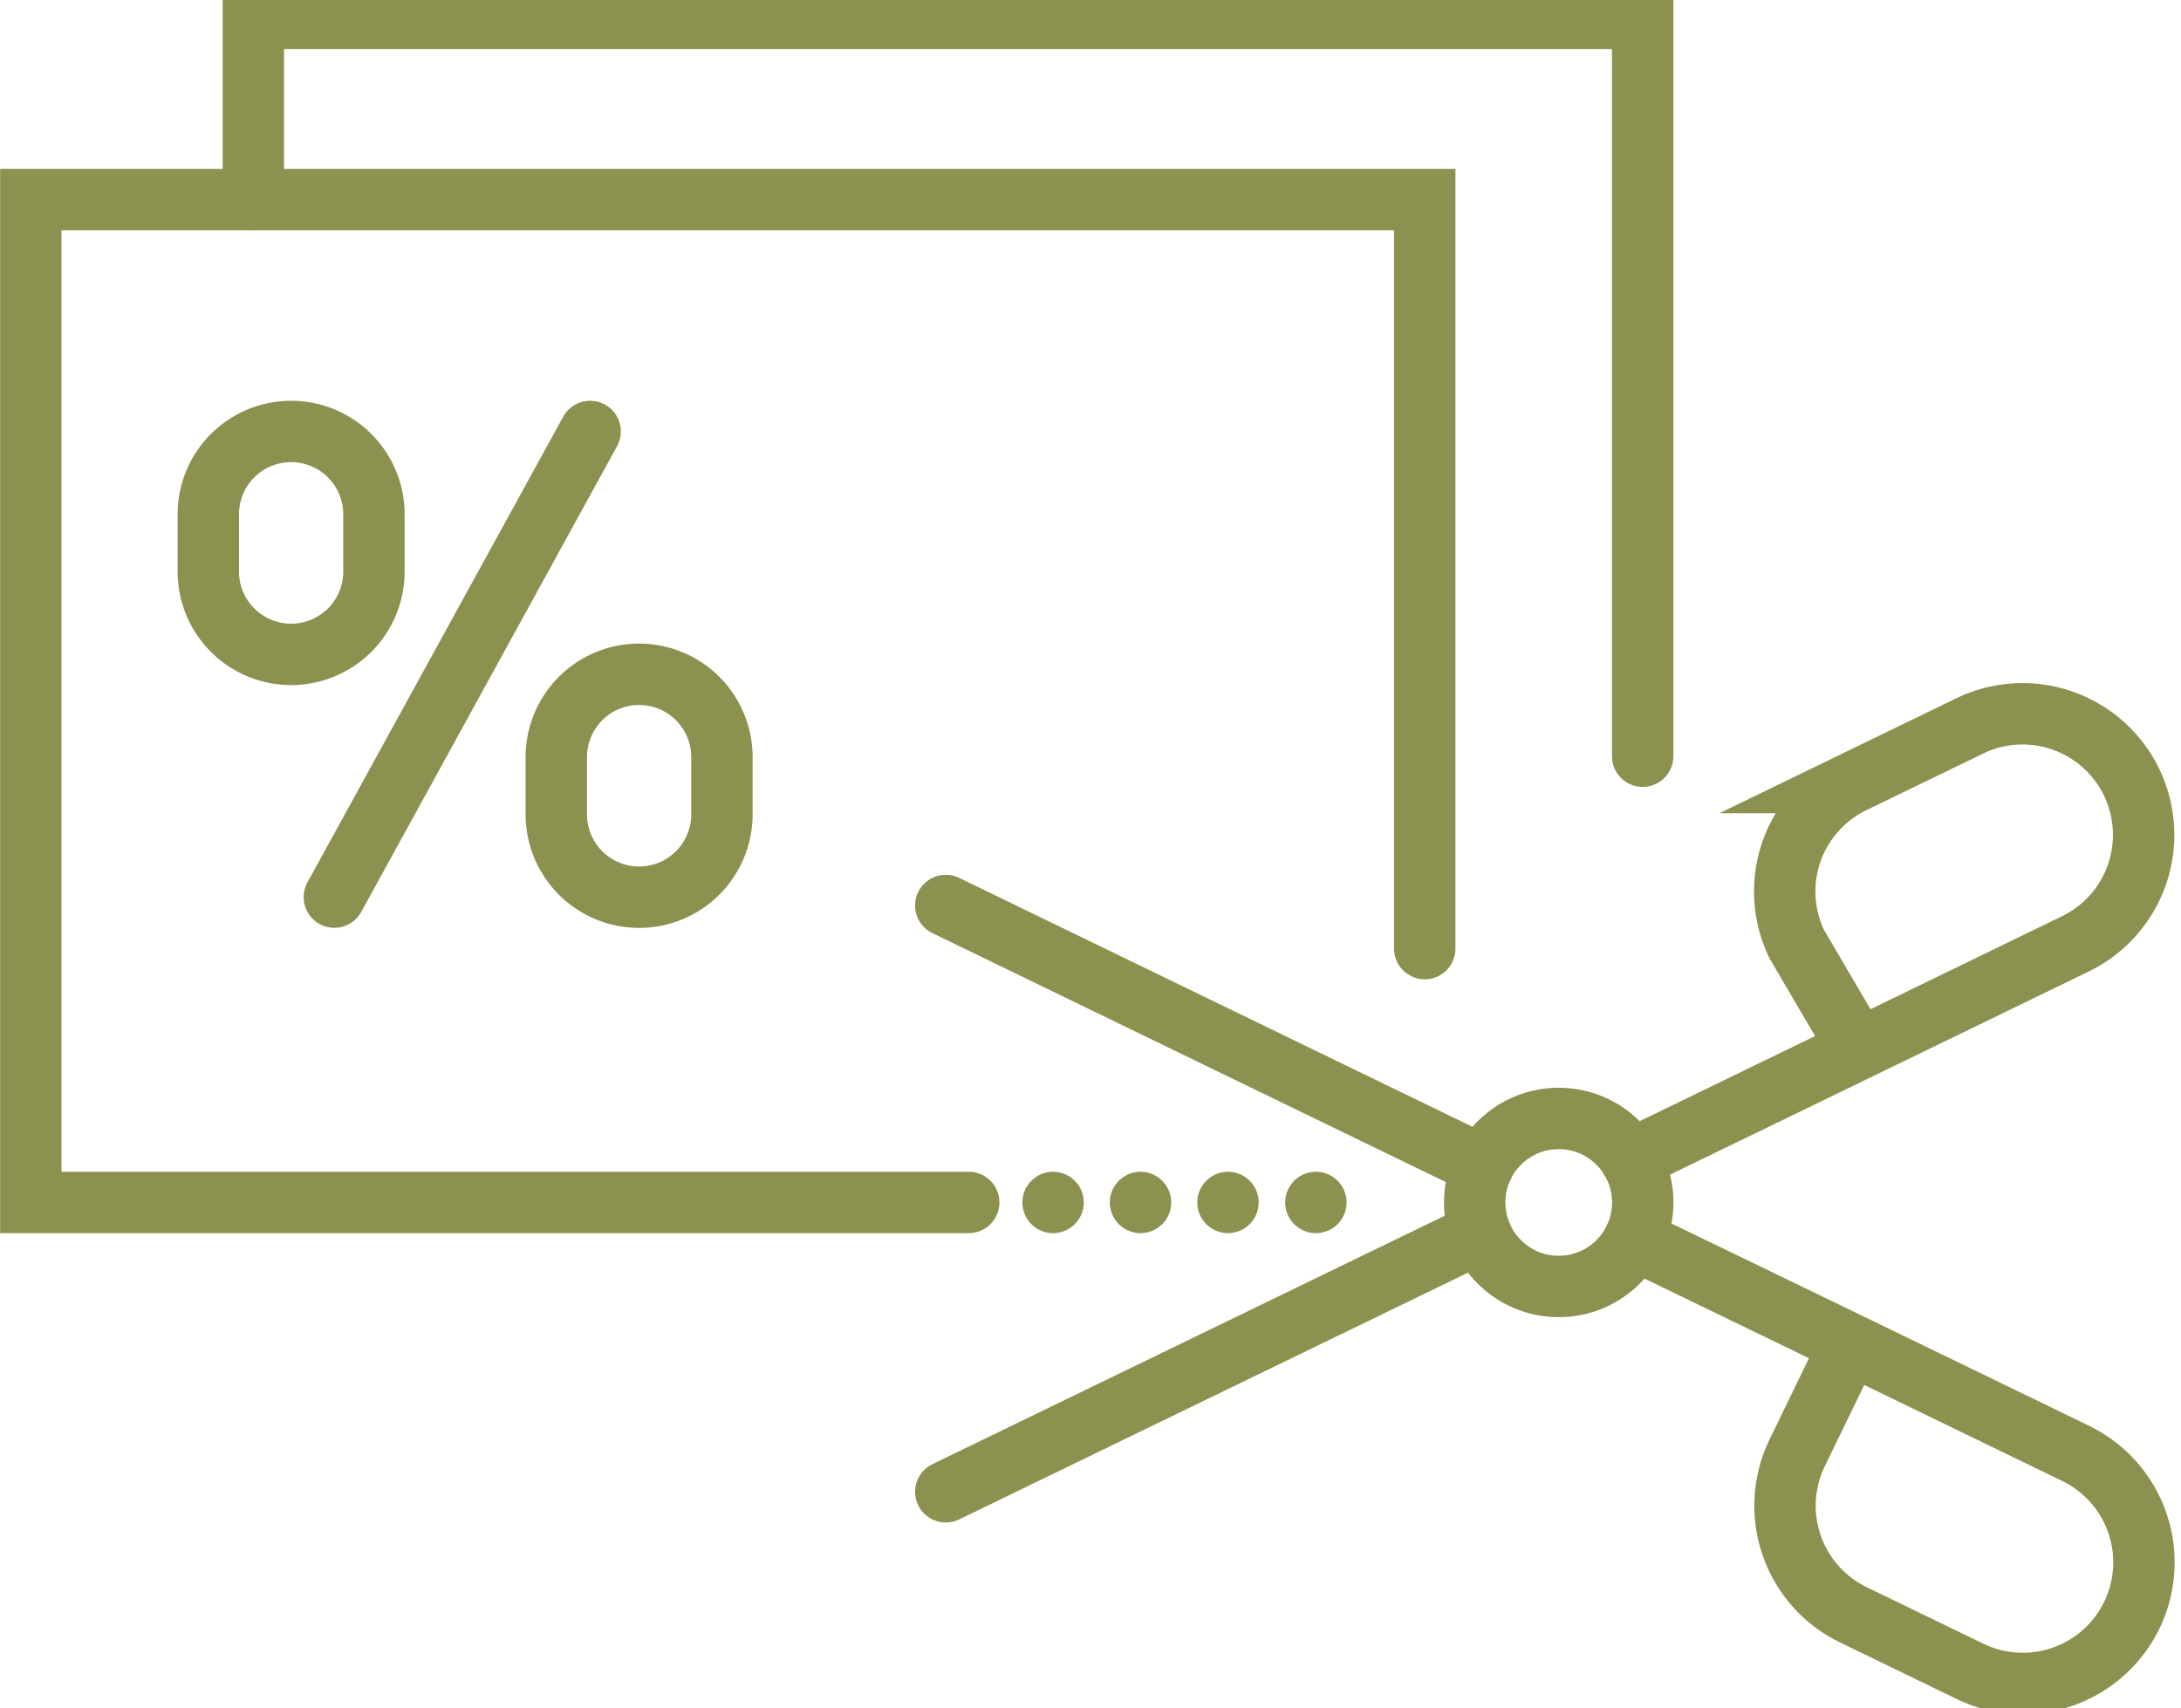
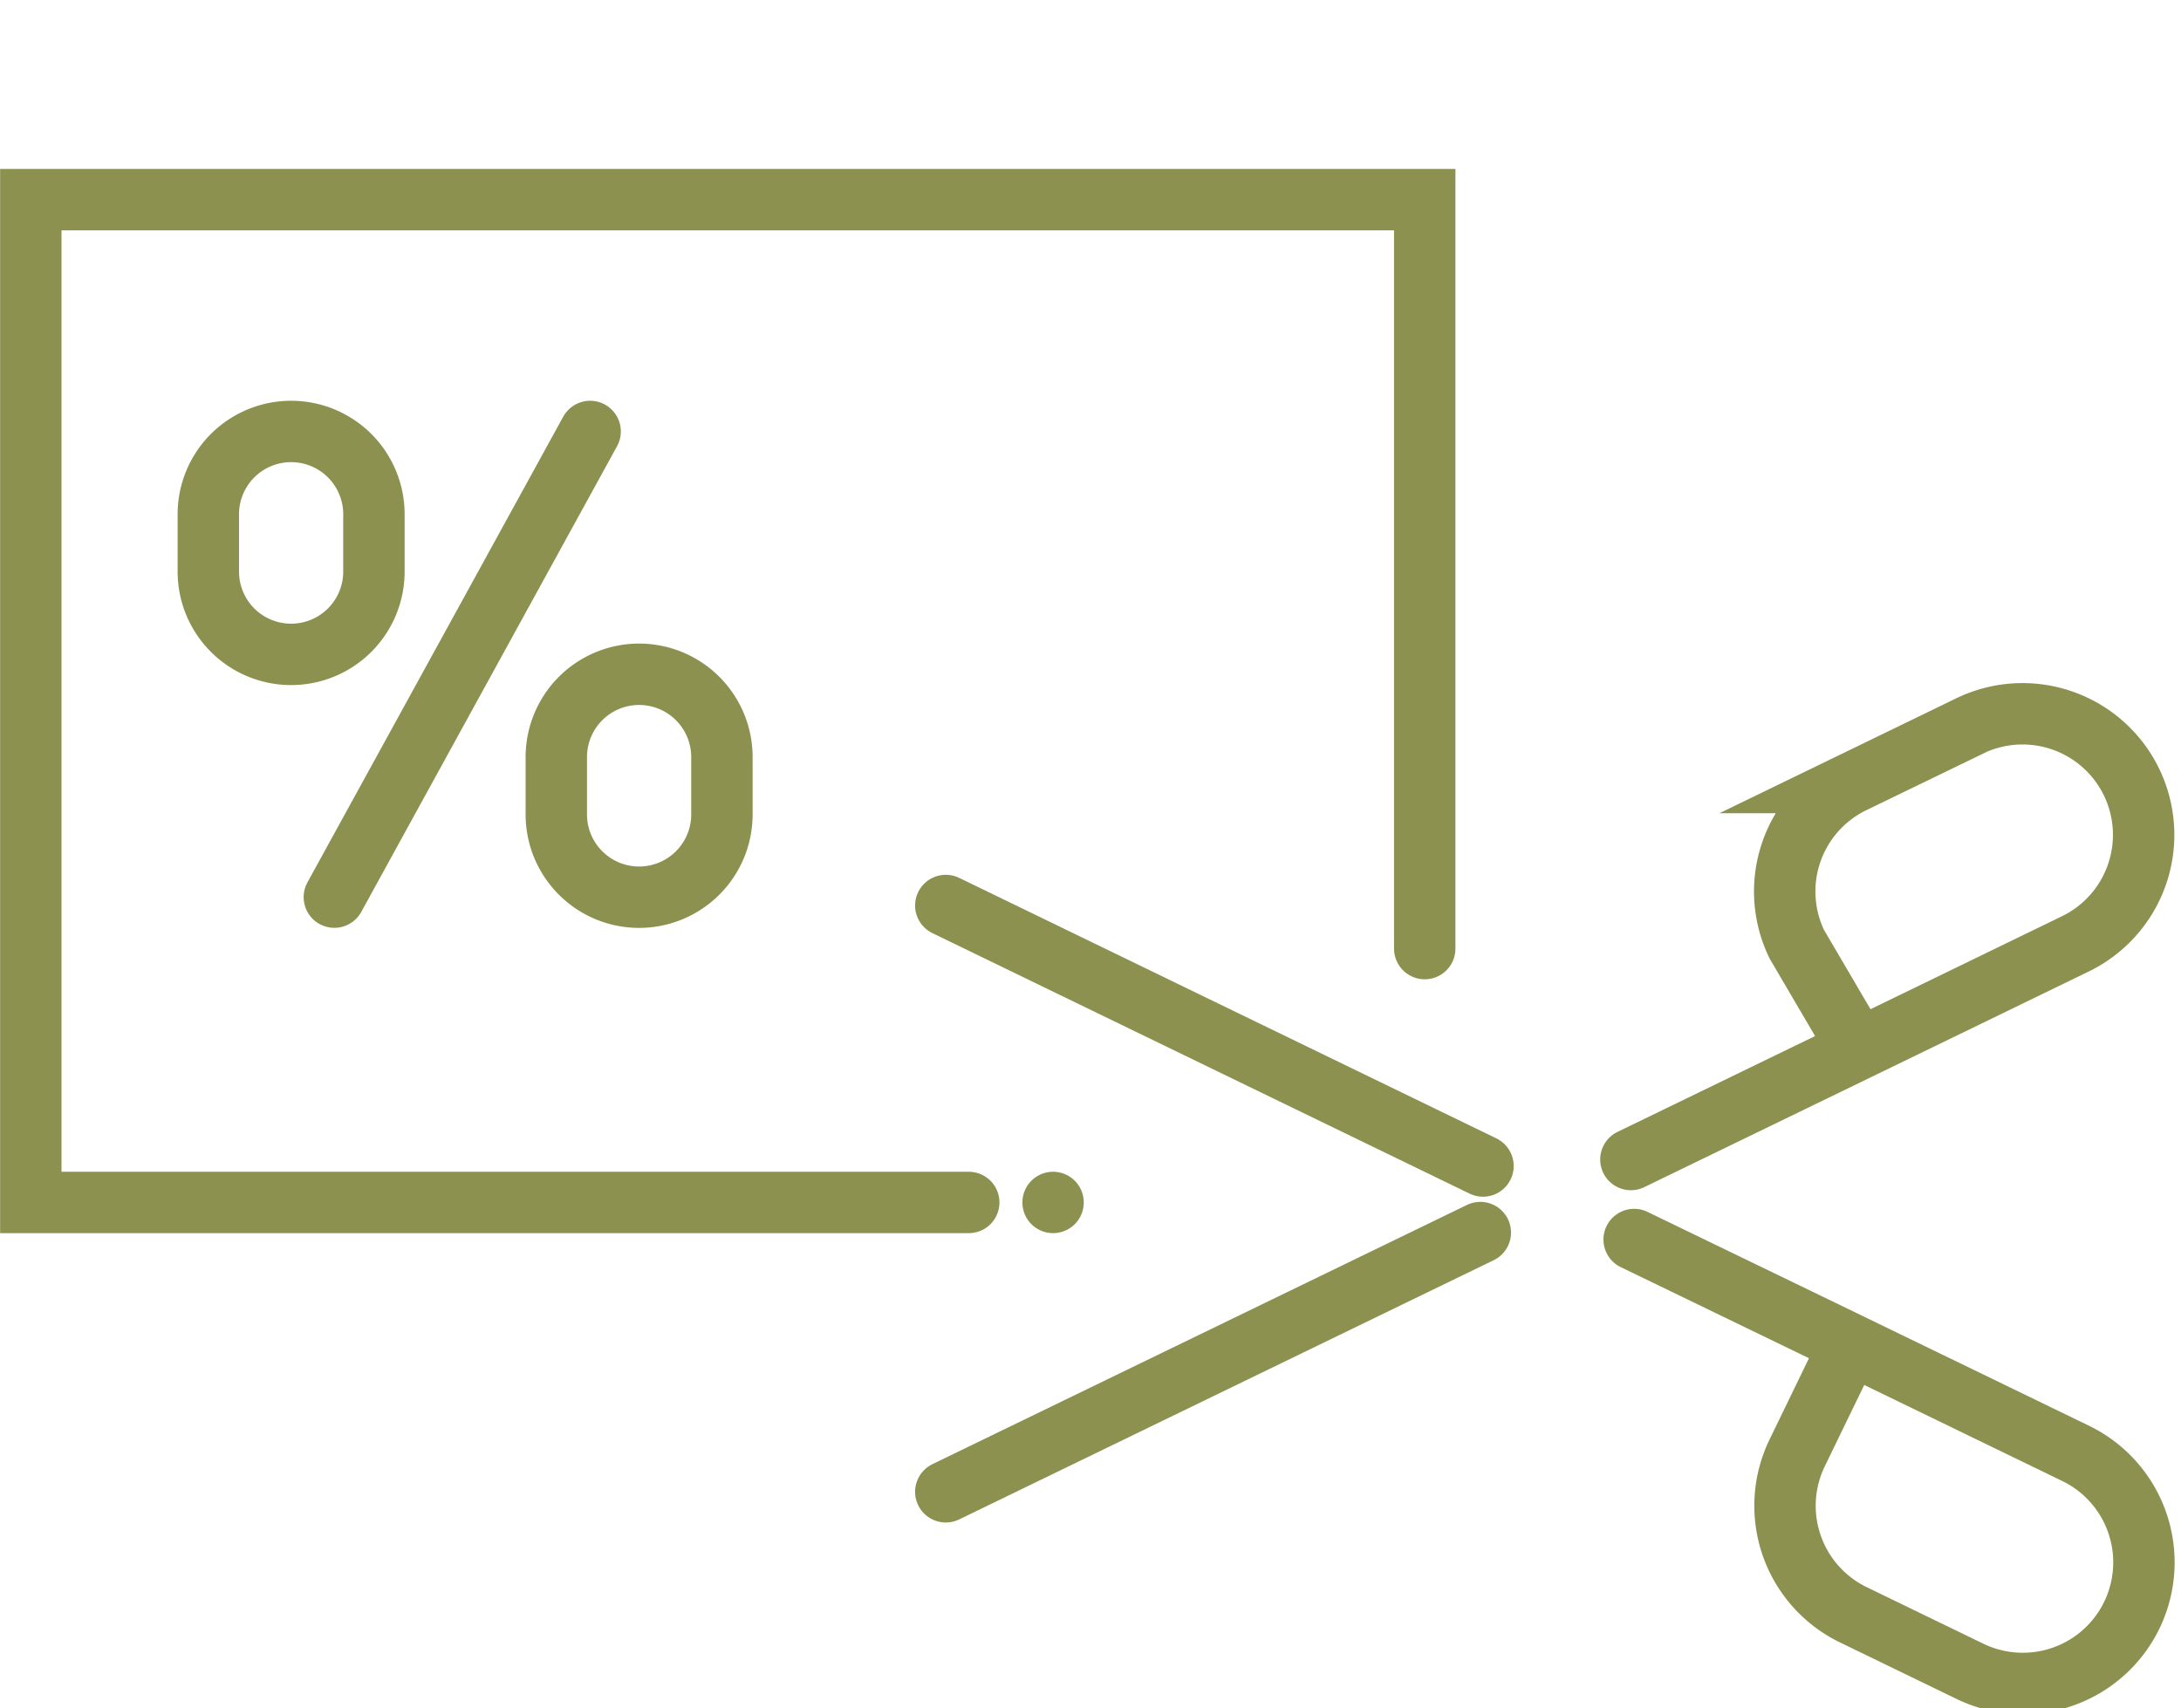
<svg xmlns="http://www.w3.org/2000/svg" preserveAspectRatio="xMidYMid slice" width="240px" height="188px" viewBox="0 0 37.586 29.866">
  <g id="Gruppe_5348" data-name="Gruppe 5348" transform="translate(-1275.105 -317.825)">
    <line id="Linie_782" data-name="Linie 782" y1="8.026" x2="4.408" transform="translate(1280.867 325.473)" fill="none" stroke="#8c914f" stroke-linecap="round" stroke-miterlimit="10" stroke-width="1.058" />
    <path id="Pfad_3286" data-name="Pfad 3286" d="M1286.119,333.5h0a1.427,1.427,0,0,1-1.427-1.427v-.988a1.427,1.427,0,0,1,1.427-1.427h0a1.427,1.427,0,0,1,1.427,1.427v.988A1.427,1.427,0,0,1,1286.119,333.5Z" fill="none" stroke="#8c914f" stroke-linecap="round" stroke-miterlimit="10" stroke-width="1.058" />
    <path id="Pfad_3287" data-name="Pfad 3287" d="M1280.122,329.315h0a1.427,1.427,0,0,1-1.427-1.427V326.9a1.427,1.427,0,0,1,1.427-1.427h0a1.427,1.427,0,0,1,1.427,1.427v.988A1.427,1.427,0,0,1,1280.122,329.315Z" fill="none" stroke="#8c914f" stroke-linecap="round" stroke-miterlimit="10" stroke-width="1.058" />
    <line id="Linie_783" data-name="Linie 783" x1="9.258" y1="4.49" transform="translate(1291.404 333.643)" fill="none" stroke="#8c914f" stroke-linecap="round" stroke-miterlimit="10" stroke-width="1.058" />
    <path id="Pfad_3288" data-name="Pfad 3288" d="M1303.267,339.4l3.72,1.8,3.889,1.886a2.088,2.088,0,0,1,.967,2.789h0a2.088,2.088,0,0,1-2.789.967l-2.011-.975a2.088,2.088,0,0,1-.967-2.789l.911-1.878" fill="none" stroke="#8c914f" stroke-linecap="round" stroke-miterlimit="10" stroke-width="1.058" />
    <line id="Linie_784" data-name="Linie 784" x1="9.212" y2="4.468" transform="translate(1291.404 339.28)" fill="none" stroke="#8c914f" stroke-linecap="round" stroke-miterlimit="10" stroke-width="1.058" />
    <path id="Pfad_3289" data-name="Pfad 3289" d="M1303.211,338.021l3.8-1.843.26-.126,3.6-1.748a2.088,2.088,0,0,0,.967-2.789h0a2.088,2.088,0,0,0-2.789-.967l-2.011.976a2.086,2.086,0,0,0-.967,2.788h0l1.059,1.806" fill="none" stroke="#8c914f" stroke-linecap="round" stroke-miterlimit="10" stroke-width="1.058" />
-     <circle id="Ellipse_249" data-name="Ellipse 249" cx="1.448" cy="1.448" r="1.448" transform="translate(1300.519 337.313)" fill="none" stroke="#8c914f" stroke-linecap="round" stroke-miterlimit="10" stroke-width="1.058" />
    <path id="Pfad_3290" data-name="Pfad 3290" d="M1291.8,338.761h-16.164V321.478h24.022v12.908" fill="none" stroke="#8c914f" stroke-linecap="round" stroke-miterlimit="10" stroke-width="1.058" />
    <line id="Linie_785" data-name="Linie 785" transform="translate(1293.253 338.761)" fill="none" stroke="#8c914f" stroke-linecap="round" stroke-miterlimit="10" stroke-width="1.058" />
-     <line id="Linie_786" data-name="Linie 786" x2="2.266" transform="translate(1294.76 338.761)" fill="none" stroke="#8c914f" stroke-linecap="round" stroke-miterlimit="10" stroke-width="1.058" stroke-dasharray="0 1.507" />
-     <line id="Linie_787" data-name="Linie 787" transform="translate(1297.782 338.761)" fill="none" stroke="#8c914f" stroke-linecap="round" stroke-miterlimit="10" stroke-width="1.058" />
-     <path id="Pfad_3291" data-name="Pfad 3291" d="M1279.471,321.478v-3.125h23.943v12.717" fill="none" stroke="#8c914f" stroke-linecap="round" stroke-miterlimit="10" stroke-width="1.058" />
  </g>
</svg>